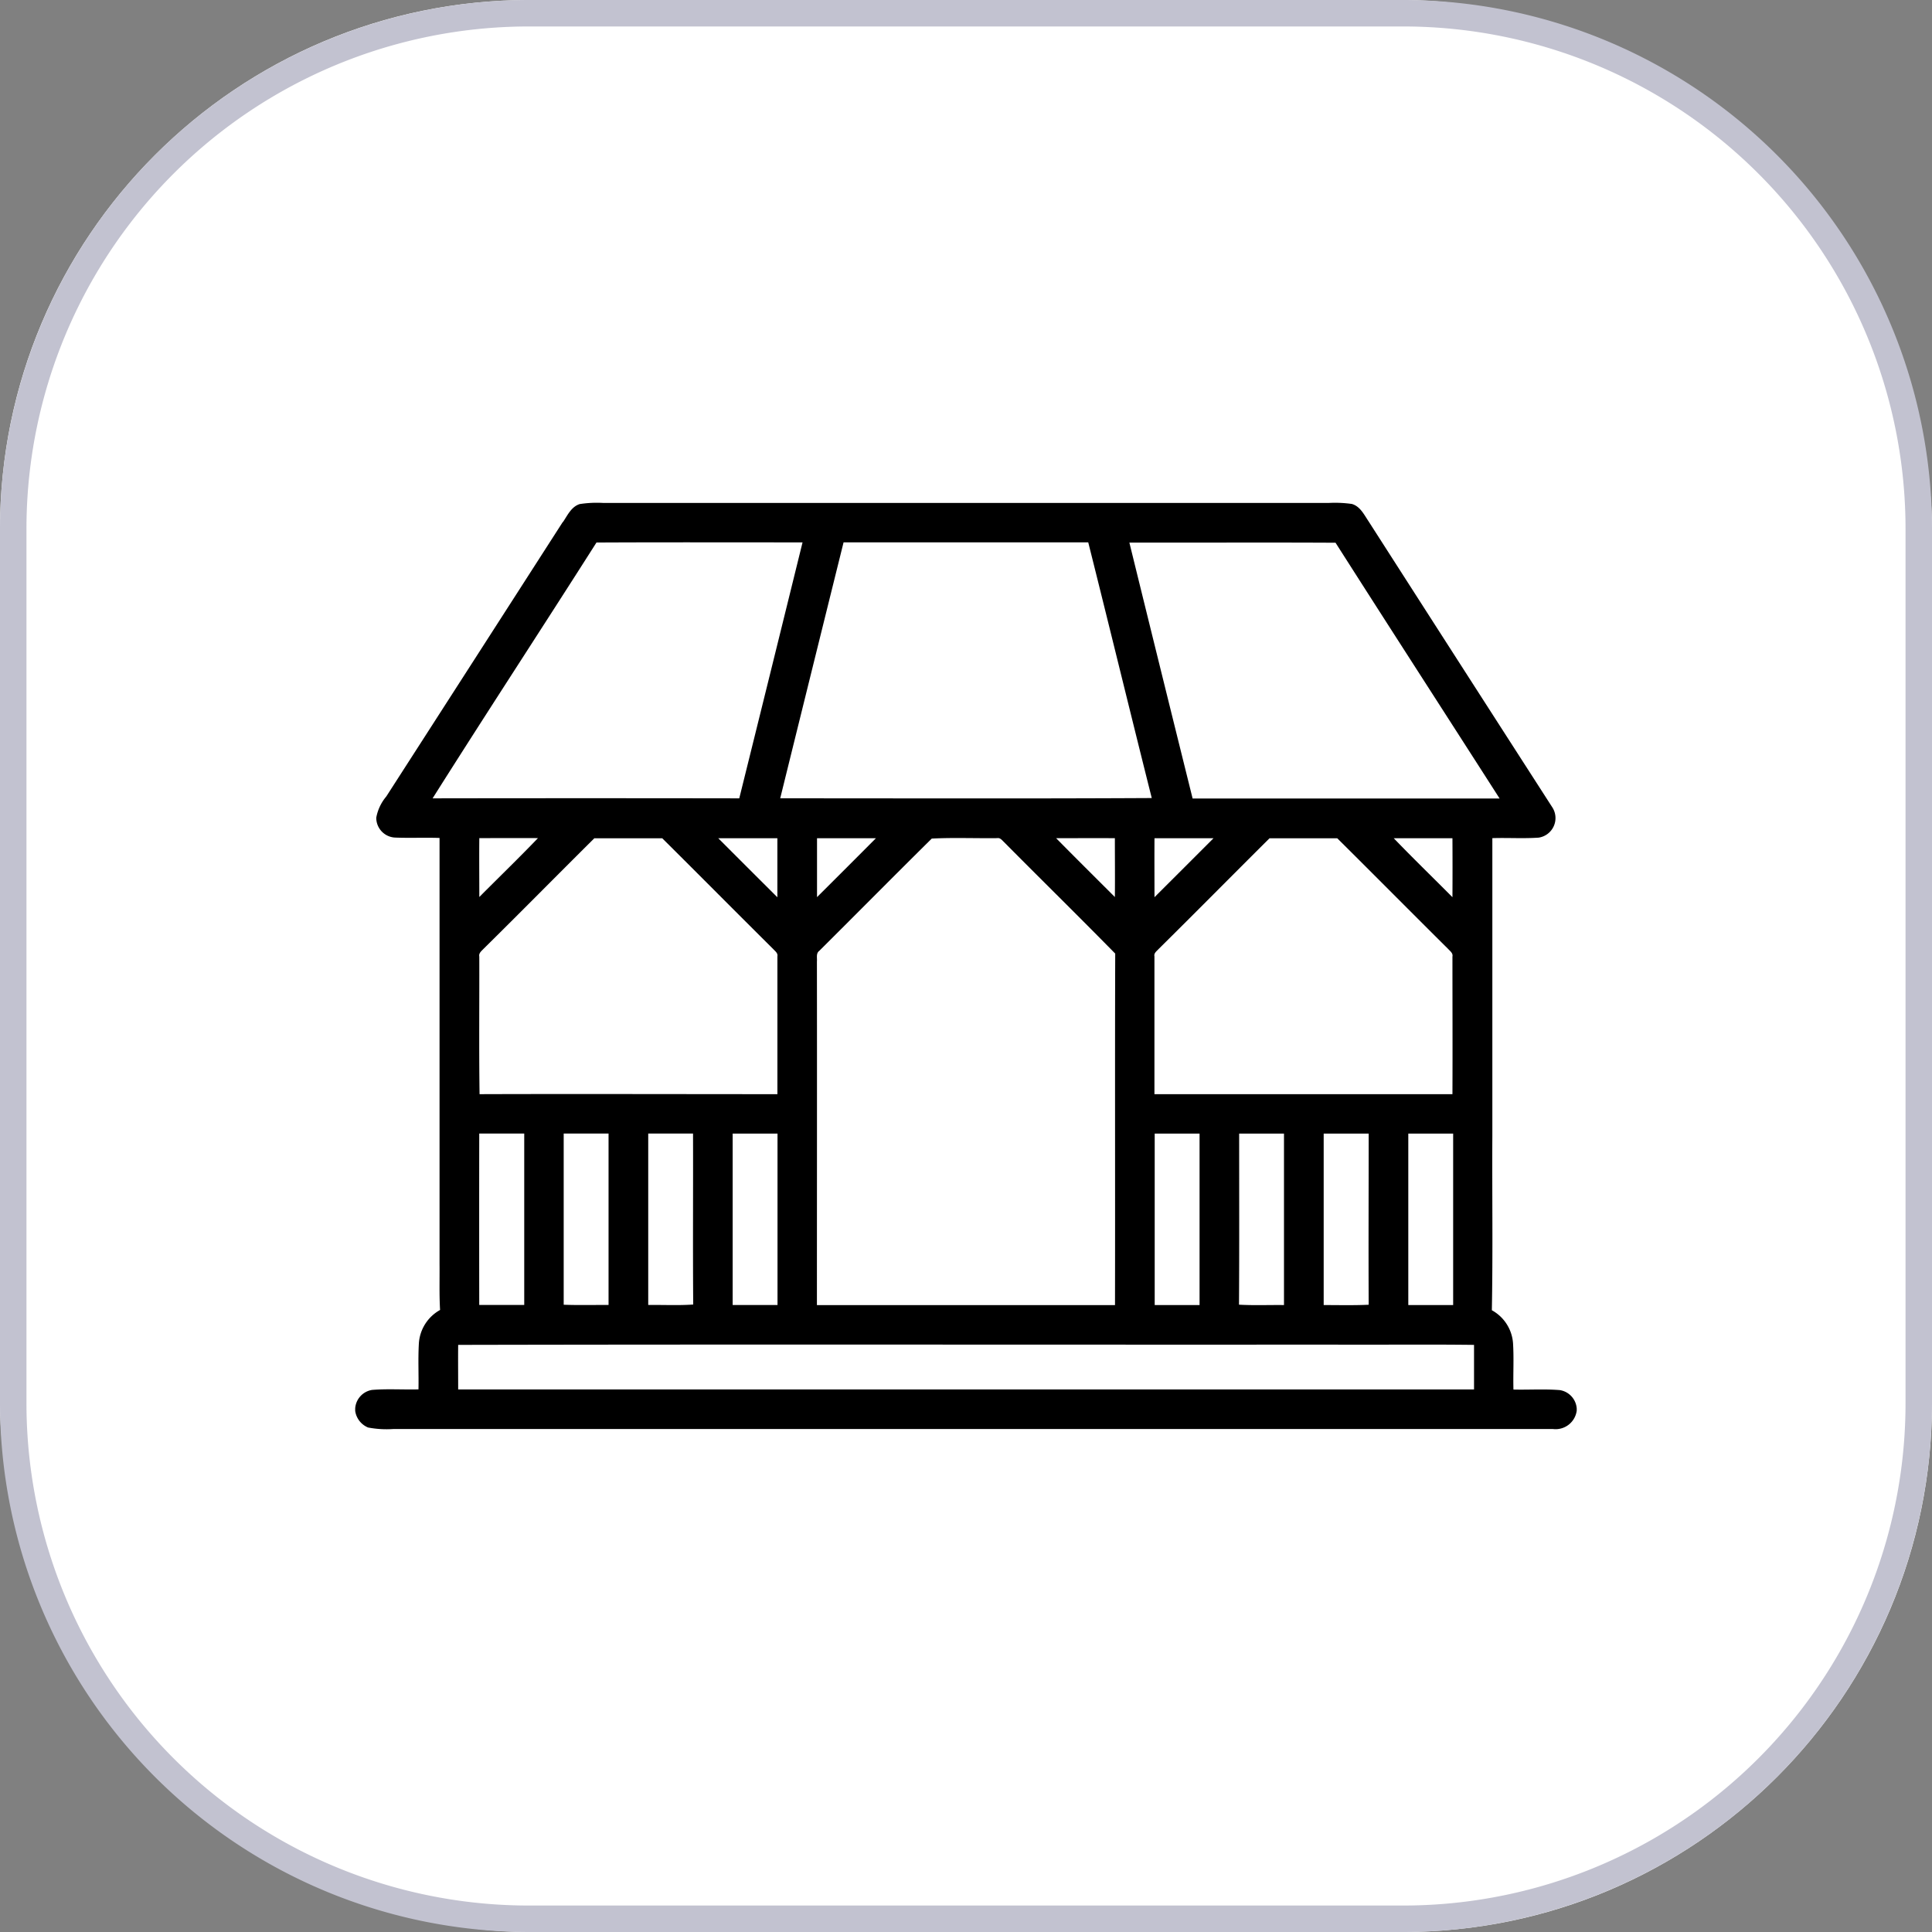
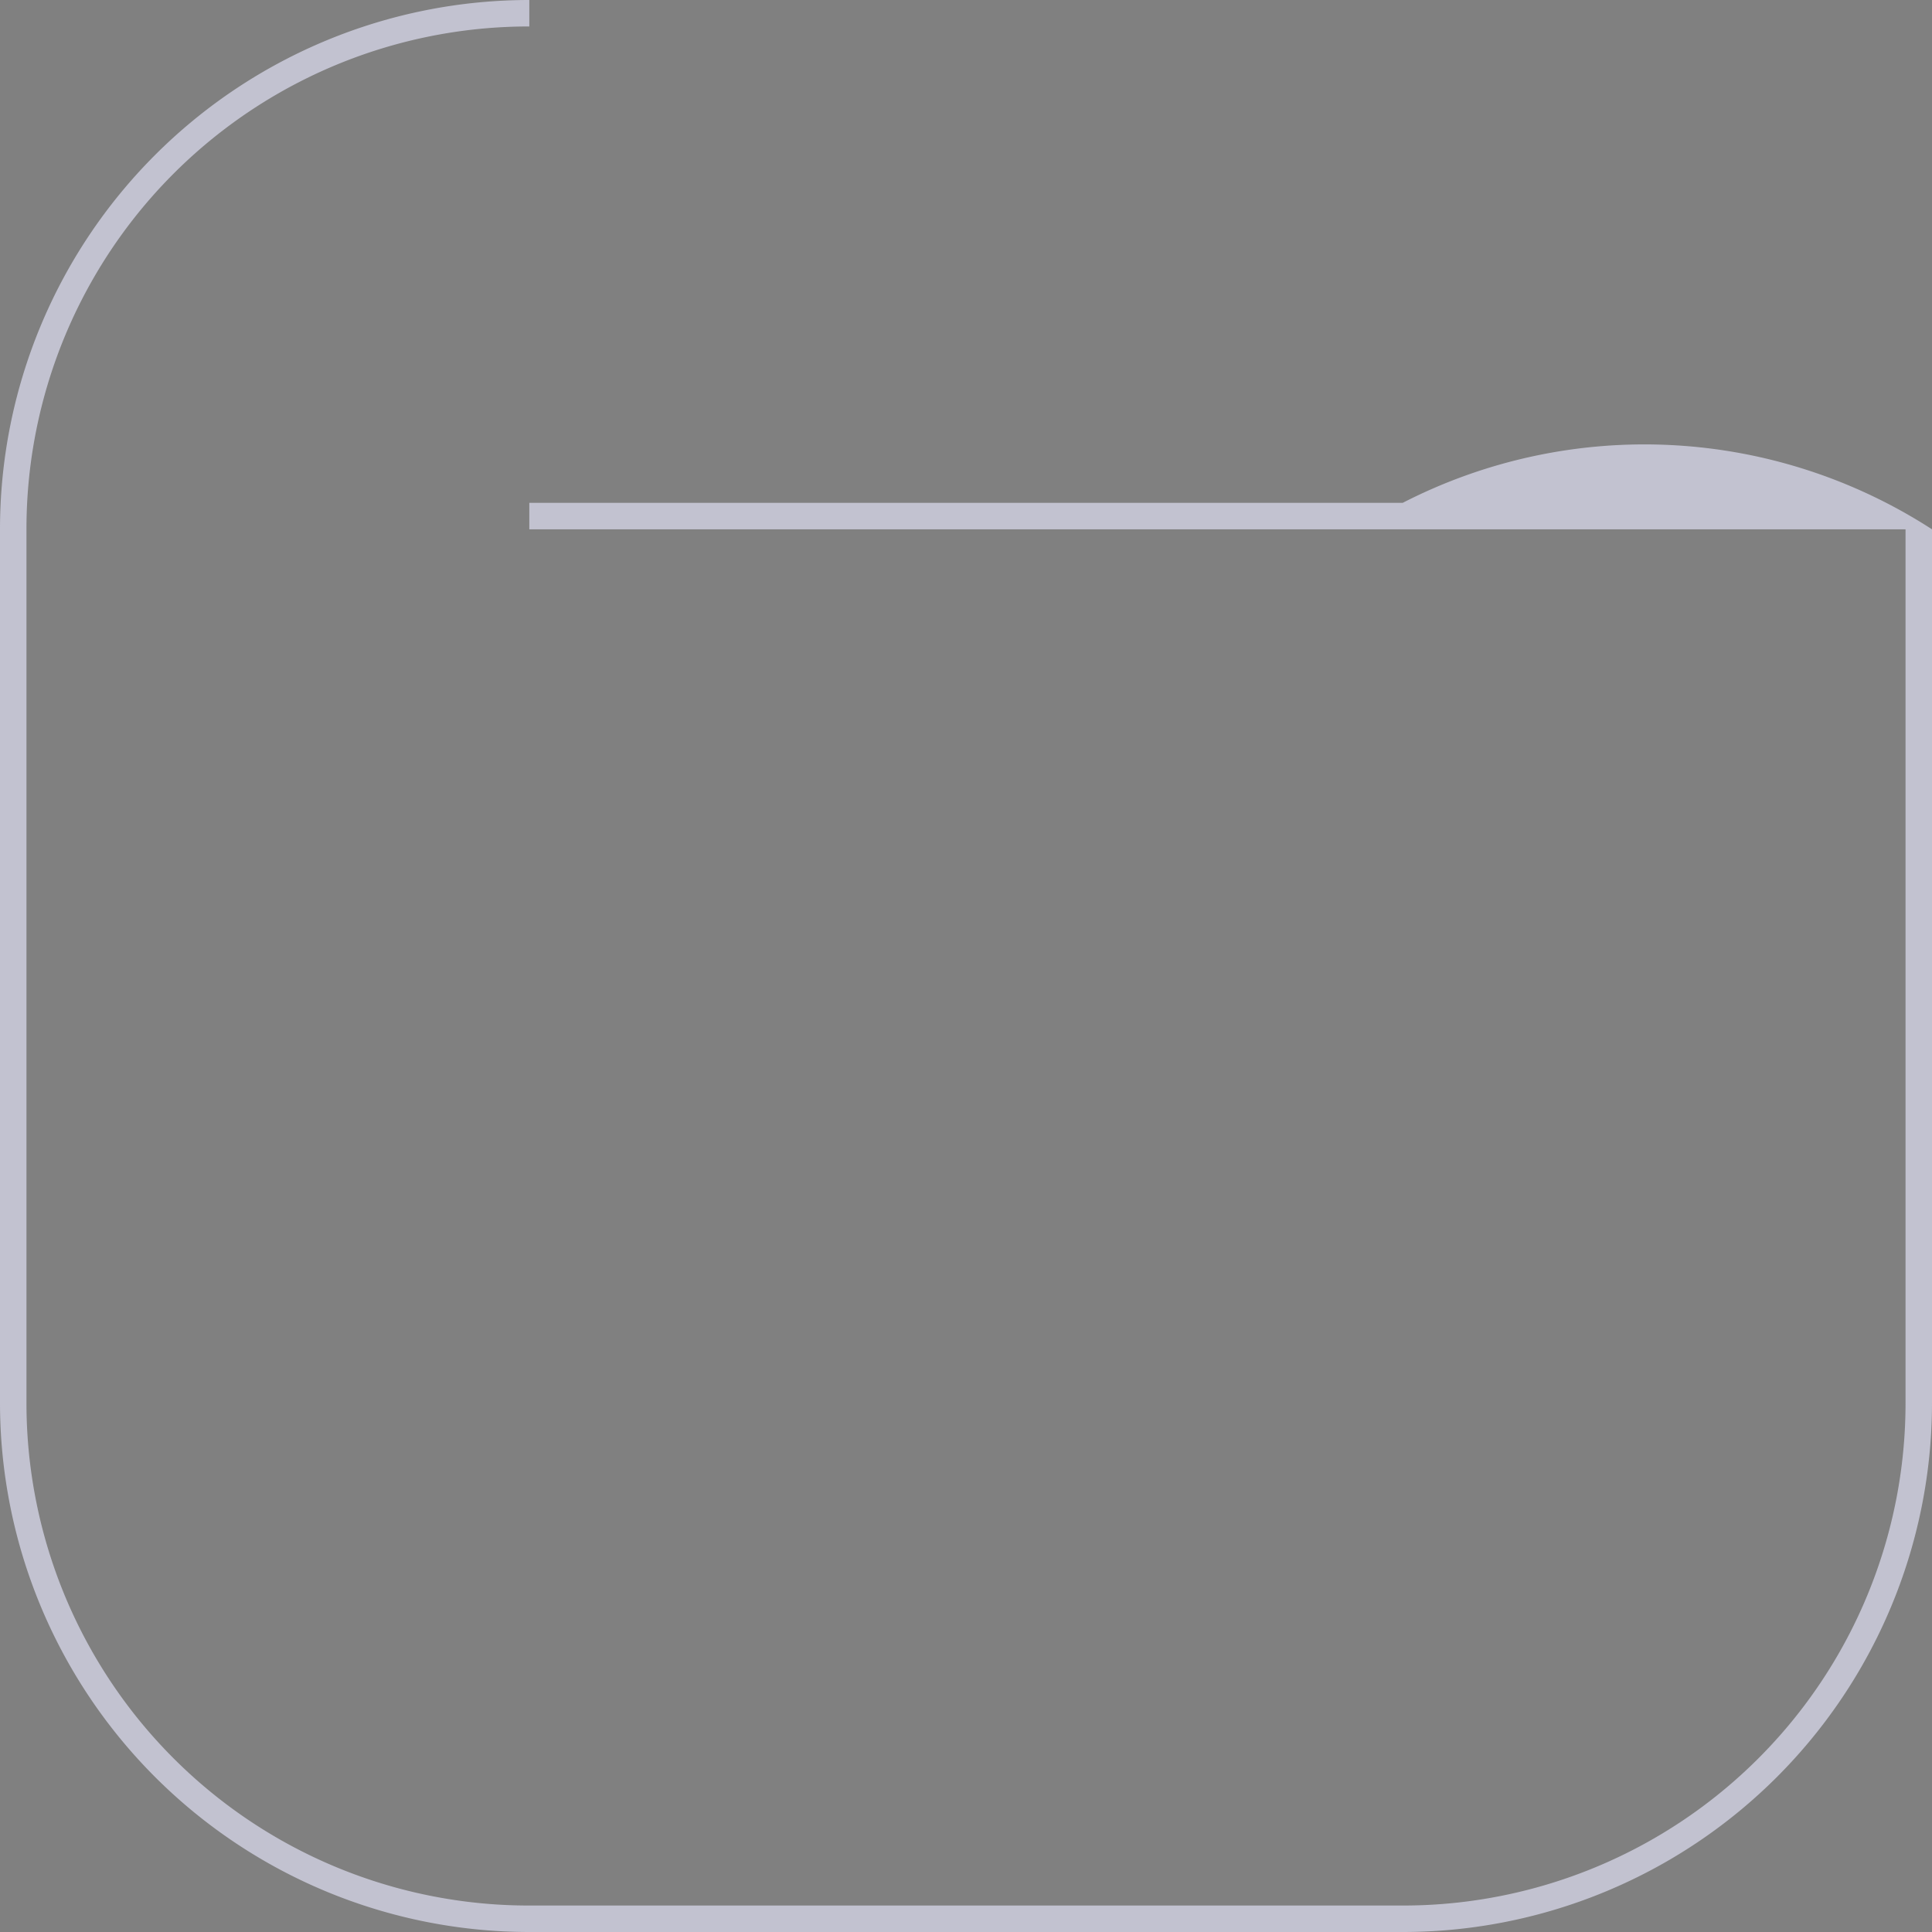
<svg xmlns="http://www.w3.org/2000/svg" width="73" height="73" viewBox="0 0 73 73">
  <rect x="0" y="0" width="73" height="73" fill="#808080" stroke="none" />
  <g transform="translate(-120 -1604)">
-     <rect width="73" height="73" rx="20" transform="translate(120 1604)" fill="#fff" />
-     <path d="M20,1A18.983,18.983,0,0,0,1,20V53A18.983,18.983,0,0,0,20,72H53A18.983,18.983,0,0,0,72,53V20A18.983,18.983,0,0,0,53,1H20m0-1H53A20,20,0,0,1,73,20V53A20,20,0,0,1,53,73H20A20,20,0,0,1,0,53V20A20,20,0,0,1,20,0Z" transform="translate(120 1604)" fill="#c2c2d0" />
+     <path d="M20,1A18.983,18.983,0,0,0,1,20V53A18.983,18.983,0,0,0,20,72H53A18.983,18.983,0,0,0,72,53V20H20m0-1H53A20,20,0,0,1,73,20V53A20,20,0,0,1,53,73H20A20,20,0,0,1,0,53V20A20,20,0,0,1,20,0Z" transform="translate(120 1604)" fill="#c2c2d0" />
    <g transform="translate(133.421 1561.101)">
-       <path d="M7.848,62.628c.173-.255.317-.583.636-.683a4.234,4.234,0,0,1,.894-.042h27.4a4.493,4.493,0,0,1,.881.038c.306.087.454.39.618.636q3.467,5.408,6.945,10.81a.748.748,0,0,1-.506,1.162c-.582.04-1.167,0-1.749.019q0,5.619,0,11.238c-.012,2.2.023,4.4-.019,6.6a1.546,1.546,0,0,1,.8,1.241c.037.584,0,1.171.016,1.756.584.014,1.171-.027,1.755.021a.76.76,0,0,1,.636.691V96.2a.806.806,0,0,1-.9.694H1.44a3.743,3.743,0,0,1-.953-.057A.8.8,0,0,1,0,96.21v-.1a.76.76,0,0,1,.635-.693c.584-.048,1.171-.006,1.756-.021.012-.584-.02-1.169.016-1.753a1.557,1.557,0,0,1,.8-1.247c-.034-.578-.014-1.157-.02-1.735q0-8.048,0-16.1c-.554-.02-1.107.008-1.661-.014a.747.747,0,0,1-.73-.751,1.715,1.715,0,0,1,.377-.8q3.338-5.186,6.671-10.374m1.274.774c-2.054,3.23-4.151,6.432-6.193,9.668q5.793-.009,11.587,0,1.2-4.835,2.391-9.671c-2.595,0-5.19-.008-7.785.005m6.937,9.665c4.681,0,9.363.015,14.043-.01-.809-3.218-1.592-6.442-2.4-9.661H18.453q-1.2,4.835-2.394,9.671M29.252,63.4q1.189,4.837,2.39,9.671,5.8,0,11.6,0c-2.065-3.223-4.143-6.438-6.2-9.665-2.595-.014-5.19,0-7.785-.005M4.69,74.563c-.008.743,0,1.486,0,2.229.738-.742,1.491-1.47,2.216-2.225-.737-.005-1.476,0-2.213,0m4.349,0c-1.4,1.389-2.79,2.8-4.194,4.185-.076.081-.187.161-.159.29.005,1.734-.014,3.468.01,5.2,3.751-.012,7.5,0,11.254,0,0-1.735,0-3.471,0-5.206.026-.125-.09-.2-.16-.279-1.4-1.39-2.791-2.793-4.191-4.184-.854,0-1.708,0-2.562,0m4.68,0q1.114,1.116,2.232,2.229c0-.744,0-1.487,0-2.23-.744,0-1.488,0-2.231,0m3.729,0c0,.742,0,1.483,0,2.225q1.116-1.11,2.226-2.226c-.743,0-1.486,0-2.229,0m4.336.016c-1.423,1.406-2.83,2.83-4.248,4.24-.13.094-.076.267-.089.4.006,4.328,0,8.657,0,12.985H28.709c.009-4.427-.006-8.854.008-13.282-1.388-1.415-2.8-2.8-4.2-4.212-.075-.069-.145-.173-.263-.15-.824.01-1.653-.026-2.472.017m4.7-.018c.736.747,1.481,1.485,2.222,2.226.008-.741,0-1.482,0-2.223-.742-.006-1.485,0-2.227,0m3.724,0c-.005.744,0,1.487,0,2.23q1.116-1.113,2.231-2.229c-.744,0-1.487,0-2.23,0m4.348,0c-1.4,1.392-2.791,2.8-4.194,4.187-.069.078-.184.151-.157.274,0,1.736,0,3.473,0,5.21q5.63,0,11.26,0c.008-1.734,0-3.468,0-5.2.027-.128-.089-.206-.162-.287-1.4-1.389-2.788-2.791-4.189-4.181q-1.282,0-2.564,0m4.7,0c.725.754,1.478,1.482,2.215,2.225q.007-1.114,0-2.228c-.738,0-1.477,0-2.215,0M4.687,85.729q-.005,3.239,0,6.478c.565,0,1.131,0,1.7,0V85.729H4.687m3.191,0c0,2.156,0,4.312,0,6.469.565.021,1.131.005,1.695.009q0-3.239,0-6.478c-.564,0-1.129,0-1.692,0m3.191,0q0,3.239,0,6.478c.566-.008,1.133.023,1.7-.017-.017-2.153,0-4.307-.007-6.46-.563,0-1.128,0-1.691,0m3.188,0q0,3.239,0,6.478c.565,0,1.131,0,1.695,0q0-3.239,0-6.477H14.256m15.953,0q0,3.24,0,6.479.847,0,1.695,0,0-3.239,0-6.478H30.209m3.191,0c0,2.155.008,4.309-.006,6.464.565.032,1.132.007,1.7.014q0-3.239,0-6.478c-.564,0-1.128,0-1.691,0m3.191,0q0,3.239,0,6.478c.565,0,1.131.015,1.7-.012-.01-2.156,0-4.31,0-6.466-.563,0-1.128,0-1.691,0m3.188,0v6.478c.565,0,1.13,0,1.695,0q0-3.239,0-6.478H39.778M3.891,93.715c-.006.562,0,1.123,0,1.684q19.192,0,38.384,0c0-.561,0-1.122,0-1.684-1.8-.023-3.6,0-5.4-.01C25.876,93.712,14.884,93.691,3.891,93.715Z" transform="translate(0 0)" />
-     </g>
+       </g>
  </g>
</svg>